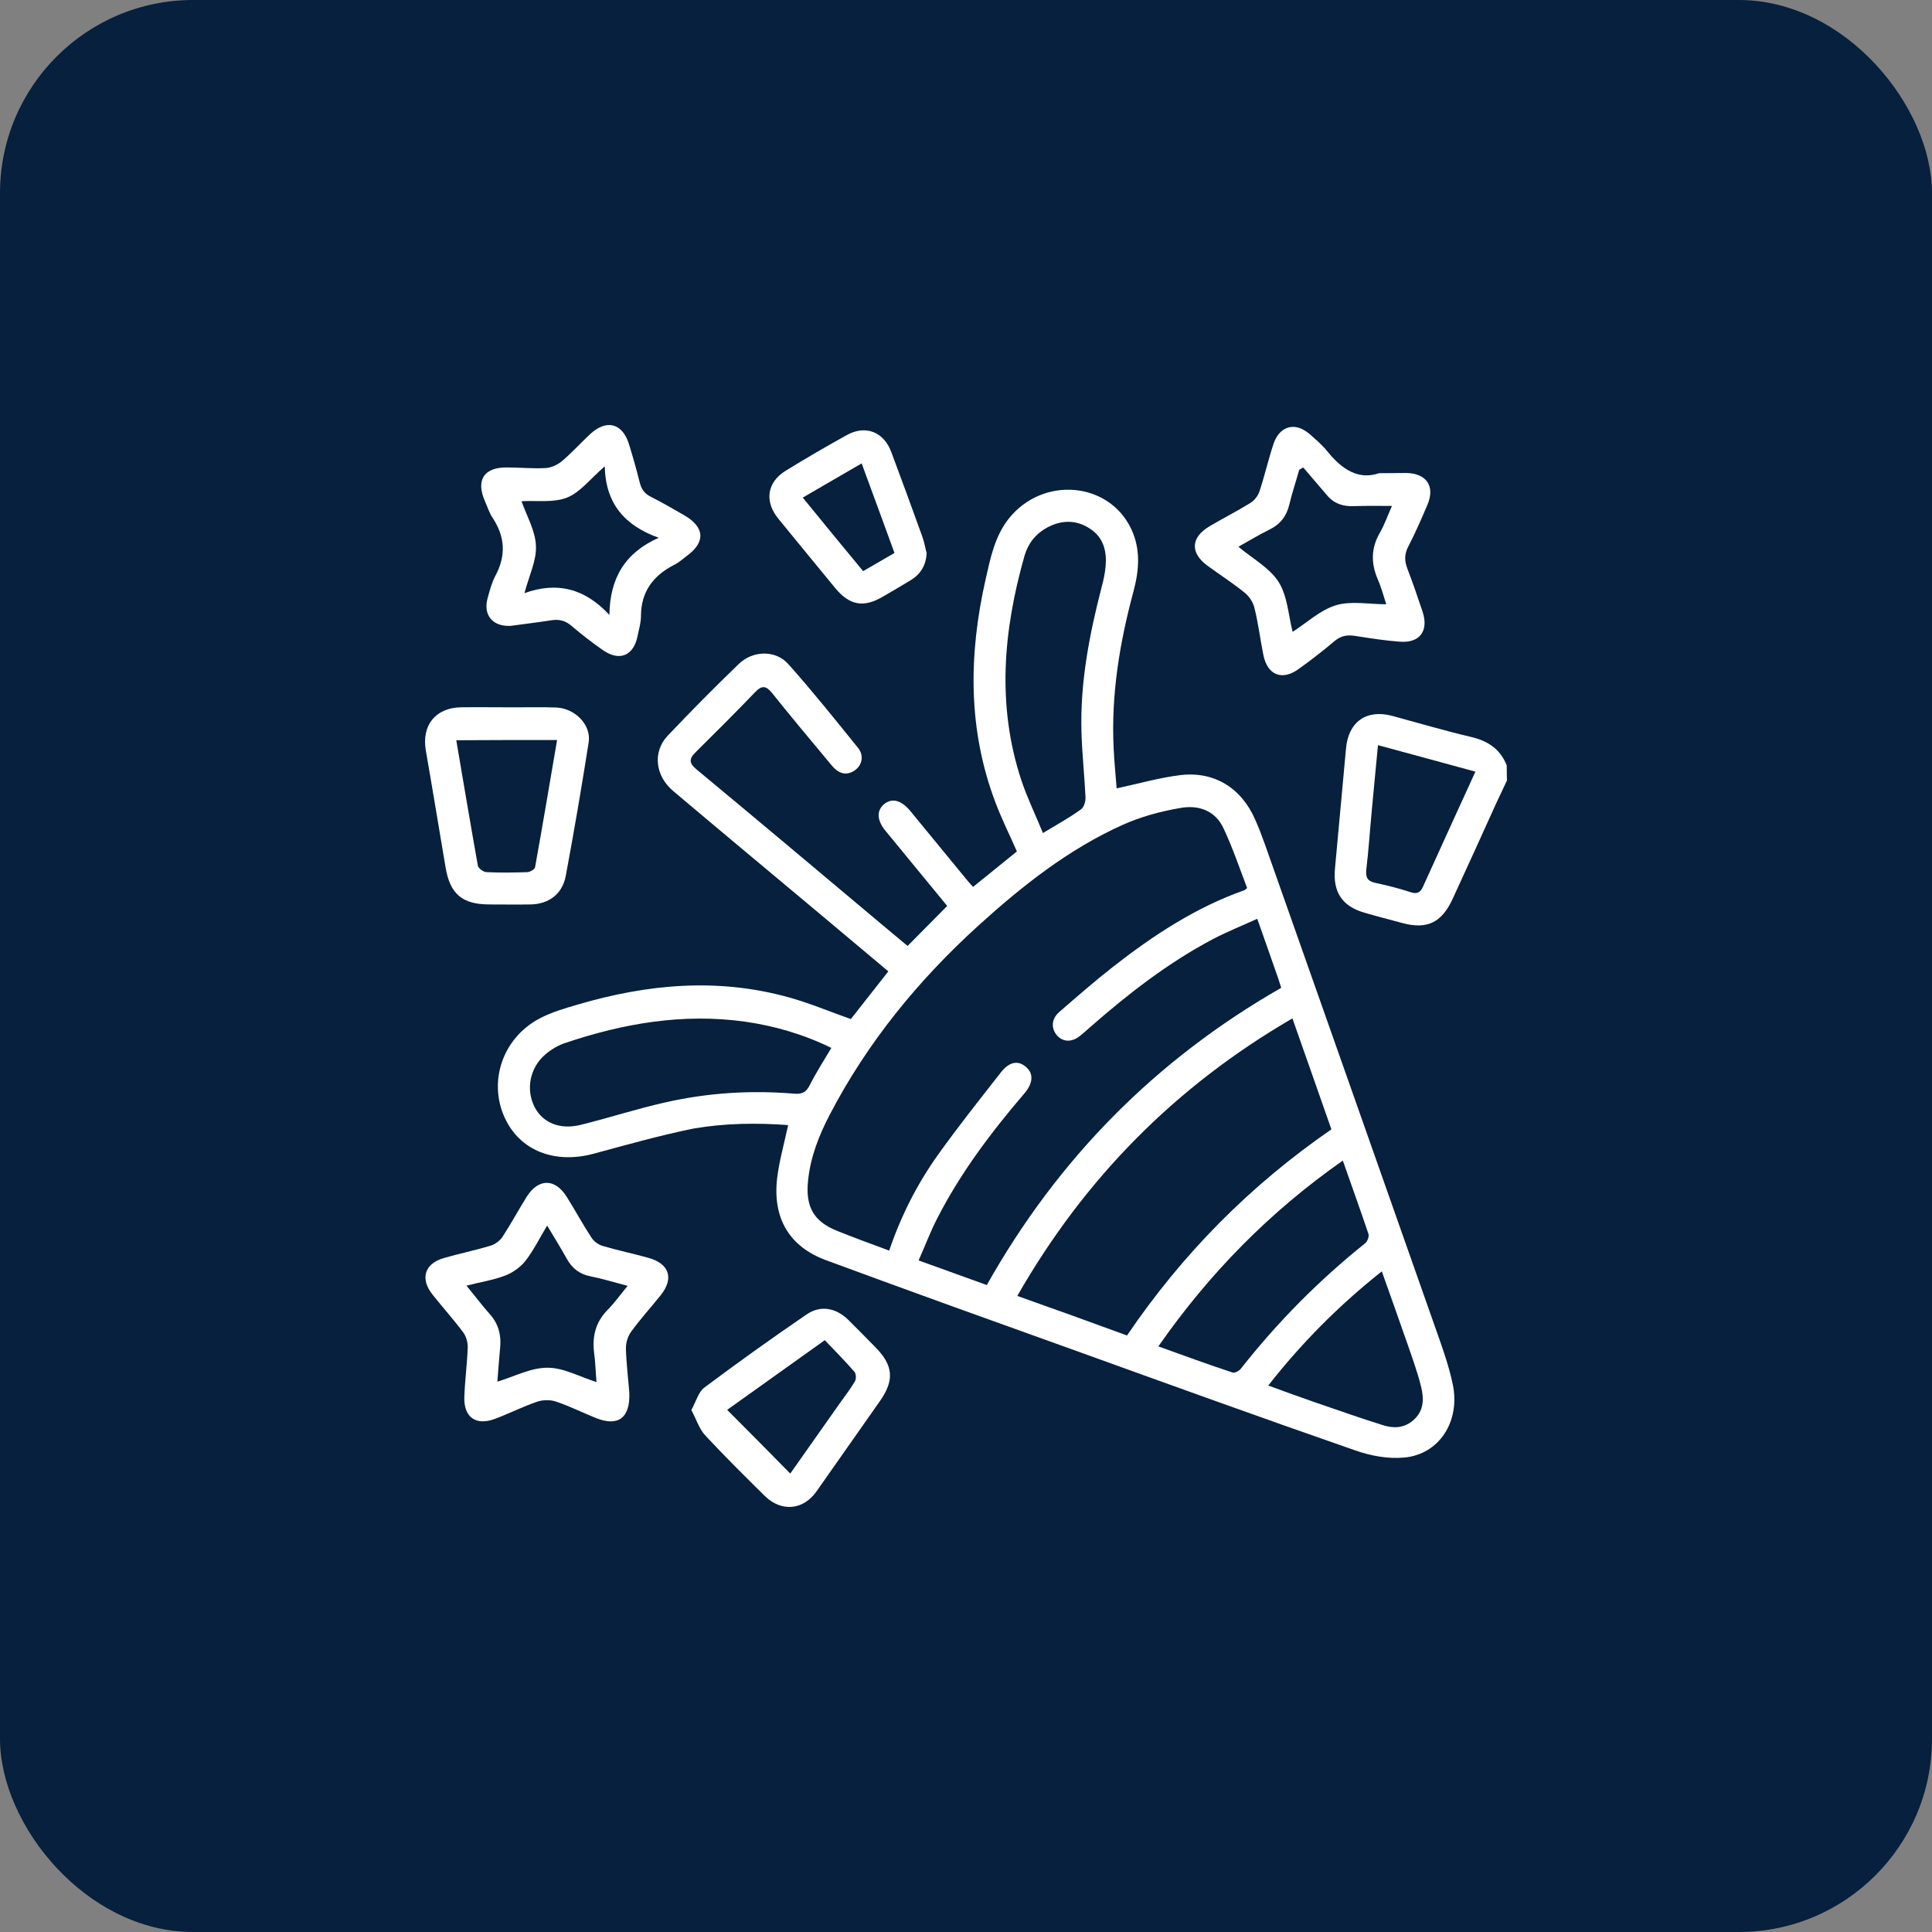
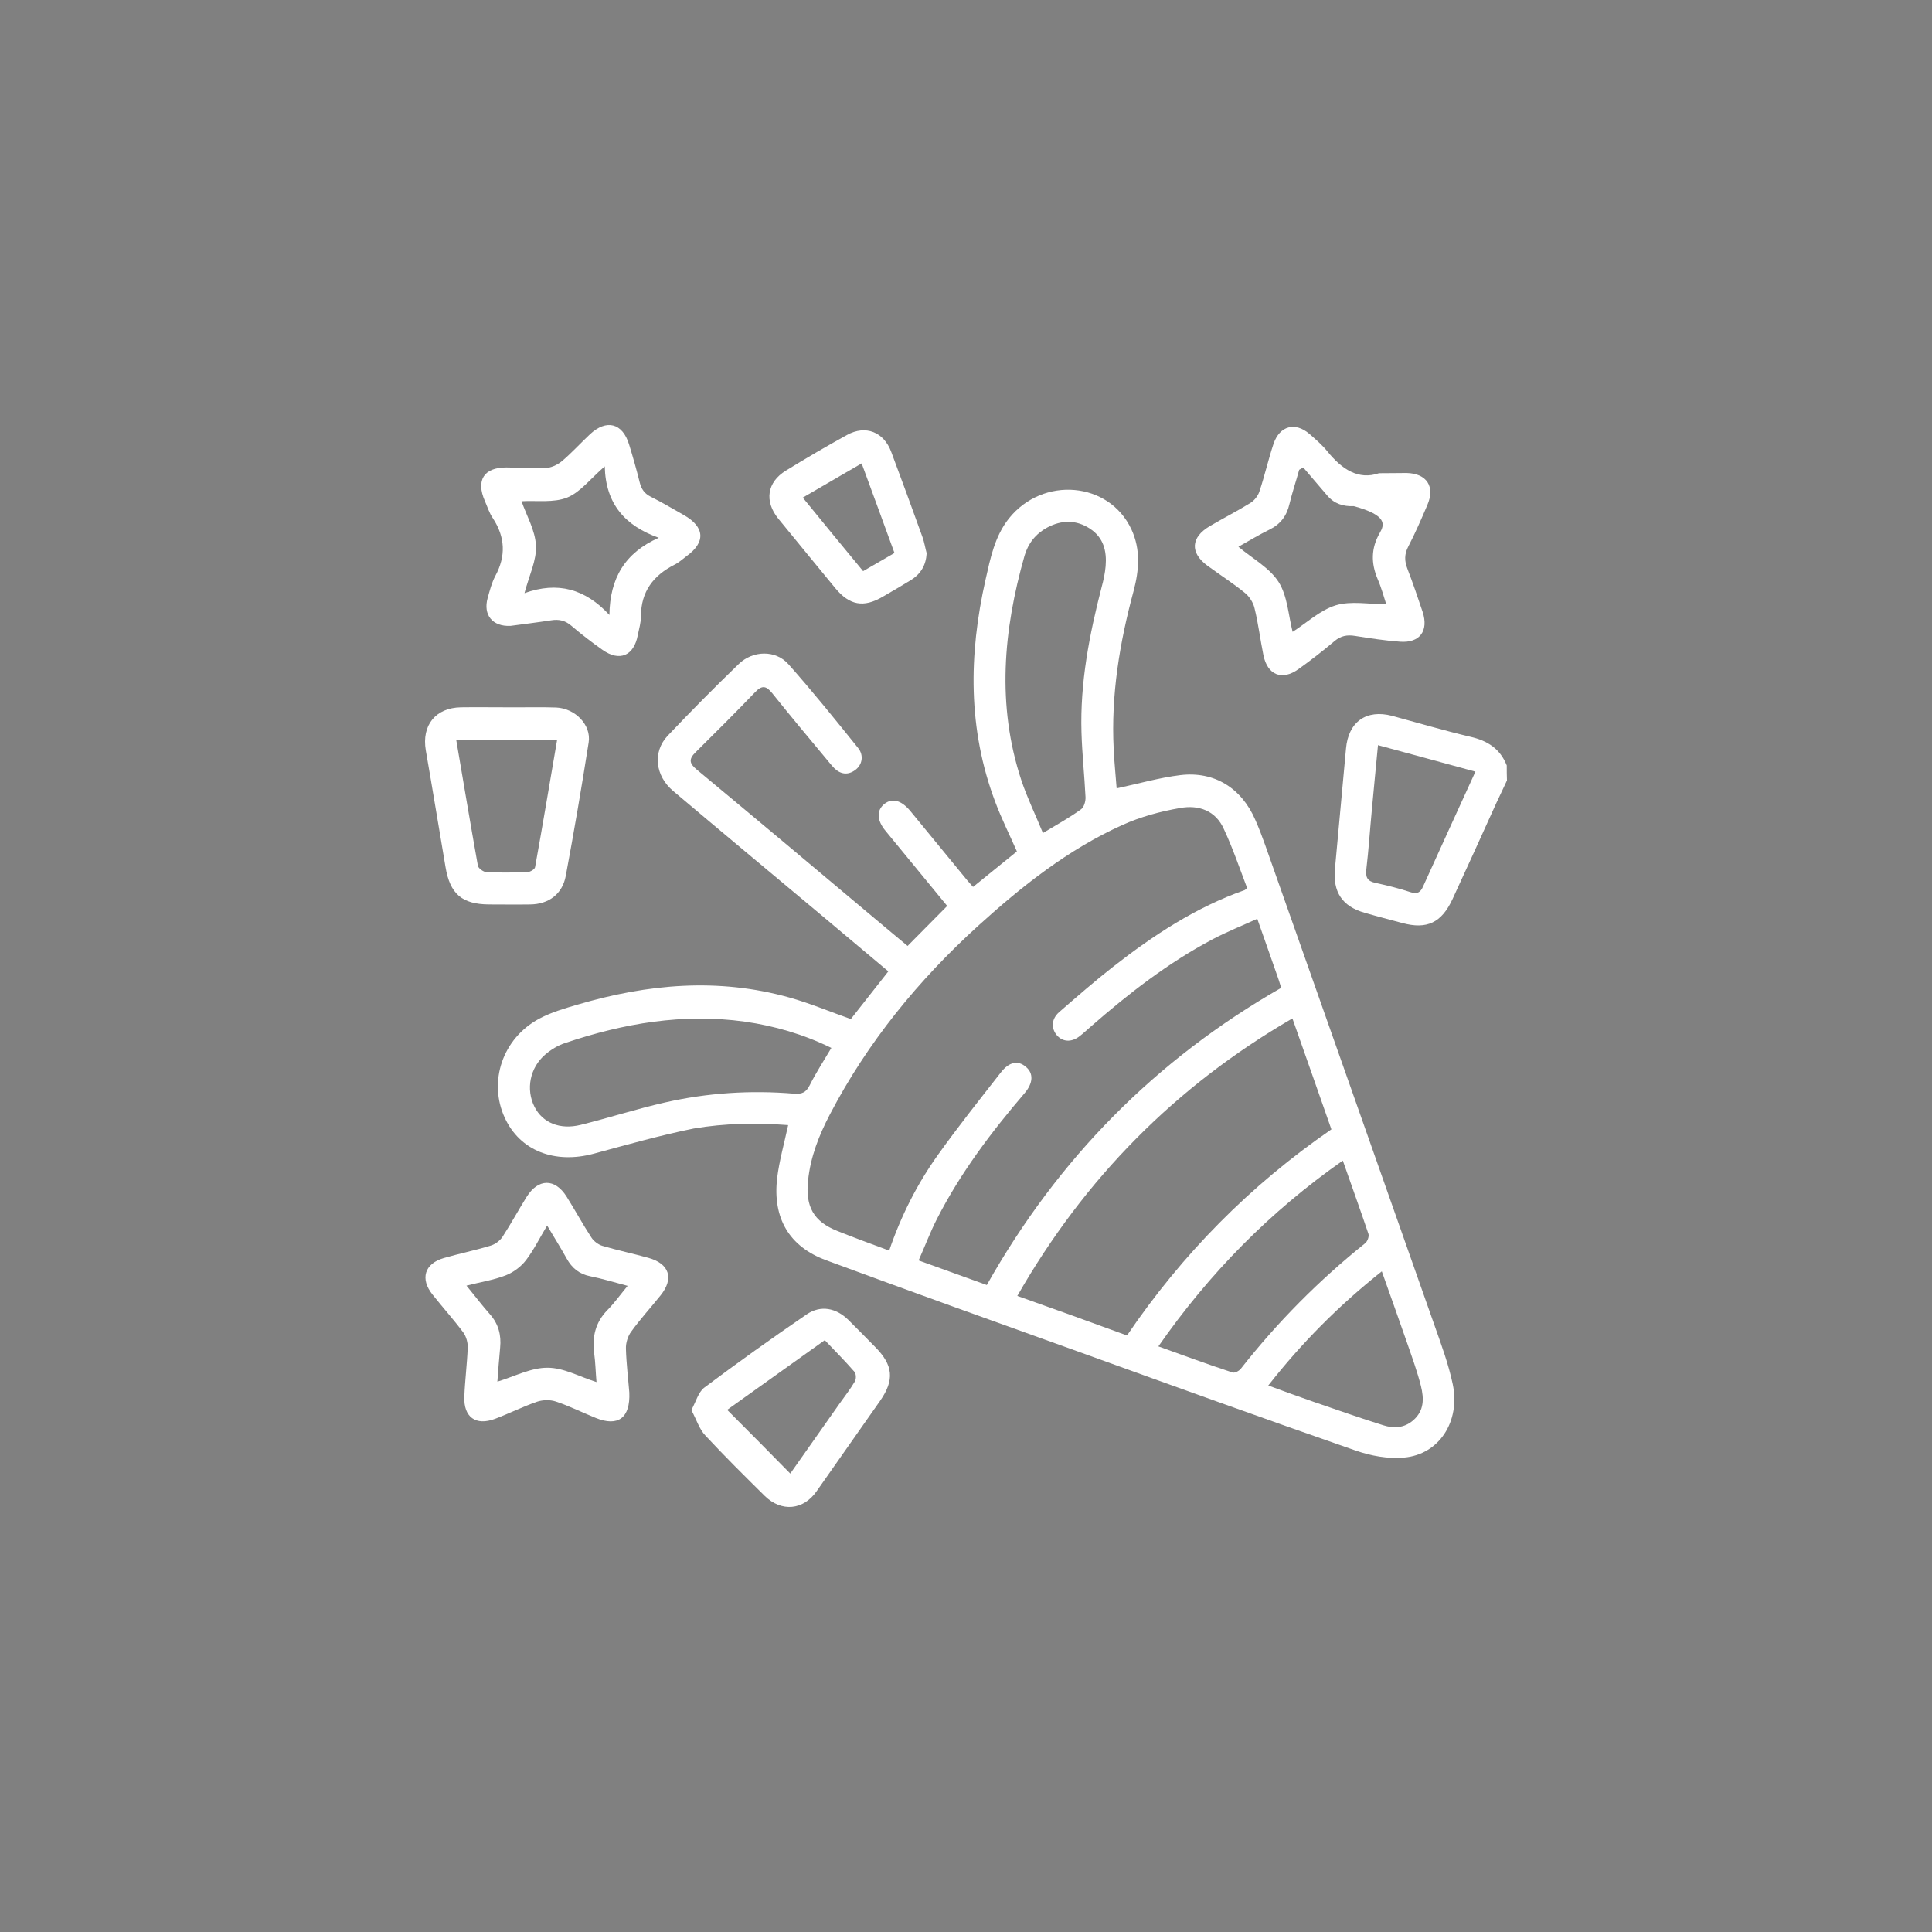
<svg xmlns="http://www.w3.org/2000/svg" width="100" height="100" viewBox="0 0 100 100" fill="none">
  <rect x="0" y="0" width="100" height="100" fill="#808080" stroke="none" />
-   <rect width="100" height="100" rx="10" fill="#06203D" />
  <path d="M77.989 39.62C77.649 38.757 76.992 38.337 76.115 38.138C74.755 37.817 73.407 37.418 72.059 37.053C70.721 36.699 69.79 37.363 69.669 38.746C69.483 40.816 69.285 42.874 69.099 44.943C68.978 46.172 69.472 46.913 70.634 47.245C71.28 47.433 71.927 47.599 72.585 47.776C73.856 48.119 74.613 47.765 75.183 46.537C75.95 44.877 76.707 43.206 77.463 41.535C77.638 41.159 77.825 40.782 78 40.395C77.989 40.129 77.989 39.875 77.989 39.62ZM71.324 38.569C73.034 39.034 74.679 39.477 76.367 39.941C75.435 41.989 74.536 43.936 73.659 45.884C73.528 46.183 73.363 46.293 73.023 46.183C72.42 45.983 71.796 45.829 71.182 45.696C70.765 45.607 70.677 45.397 70.721 44.999C70.842 43.98 70.908 42.951 71.006 41.922C71.105 40.827 71.215 39.731 71.324 38.569Z" fill="white" />
  <path d="M40.795 58.235C40.587 59.198 40.334 60.083 40.225 60.98C39.984 63.038 40.839 64.521 42.757 65.229C47.219 66.878 51.691 68.483 56.164 70.087C60.823 71.769 65.481 73.451 70.162 75.078C70.951 75.355 71.85 75.521 72.672 75.443C74.481 75.288 75.599 73.584 75.194 71.647C74.975 70.607 74.602 69.6 74.251 68.604C71.335 60.316 68.408 52.027 65.481 43.727C65.328 43.295 65.163 42.864 64.977 42.443C64.265 40.794 62.861 39.909 61.097 40.12C60.011 40.252 58.937 40.562 57.797 40.806C57.753 40.186 57.676 39.478 57.644 38.769C57.501 35.981 57.95 33.269 58.674 30.591C58.959 29.518 59.047 28.445 58.564 27.404C57.413 24.925 53.982 24.627 52.217 26.84C51.483 27.769 51.264 28.887 51.011 30.005C50.135 33.889 50.091 37.74 51.516 41.514C51.834 42.366 52.25 43.196 52.634 44.07C51.9 44.668 51.154 45.265 50.365 45.907C50.233 45.752 50.102 45.62 49.981 45.465C49.027 44.303 48.074 43.141 47.12 41.979C46.649 41.414 46.177 41.292 45.772 41.614C45.366 41.945 45.377 42.455 45.837 43.008C46.923 44.325 47.997 45.642 49.027 46.892C48.348 47.578 47.679 48.253 46.977 48.962C46.473 48.541 45.87 48.043 45.267 47.534C42.198 44.956 39.129 42.377 36.048 39.821C35.676 39.511 35.643 39.289 36.005 38.935C37.046 37.906 38.087 36.866 39.096 35.815C39.447 35.45 39.666 35.505 39.962 35.87C40.883 37.021 41.814 38.139 42.757 39.267C42.9 39.433 43.031 39.61 43.185 39.765C43.514 40.086 43.897 40.131 44.27 39.854C44.632 39.588 44.719 39.101 44.423 38.725C43.239 37.253 42.056 35.782 40.806 34.376C40.148 33.635 38.964 33.657 38.23 34.376C36.98 35.582 35.752 36.822 34.557 38.083C33.768 38.924 33.911 40.164 34.853 40.95C37.342 43.052 39.841 45.133 42.341 47.224C43.546 48.231 44.741 49.238 45.98 50.278C45.311 51.13 44.664 51.949 44.04 52.746C42.965 52.37 41.924 51.927 40.85 51.629C37.166 50.599 33.527 50.931 29.91 51.994C29.23 52.193 28.539 52.392 27.915 52.724C26.007 53.742 25.262 55.989 26.128 57.859C26.906 59.552 28.693 60.26 30.721 59.718C32.442 59.253 34.163 58.766 35.906 58.412C37.517 58.136 39.162 58.113 40.795 58.235ZM64.55 45.962C64.473 46.029 64.451 46.062 64.418 46.073C61.908 46.959 59.715 48.397 57.633 50.024C56.668 50.776 55.747 51.584 54.815 52.392C54.421 52.746 54.399 53.211 54.695 53.576C54.991 53.93 55.451 53.964 55.868 53.643C56.076 53.488 56.251 53.311 56.449 53.145C58.411 51.429 60.461 49.836 62.763 48.618C63.497 48.231 64.276 47.921 65.076 47.556C65.471 48.685 65.832 49.692 66.183 50.71C66.227 50.843 66.271 50.987 66.315 51.13C59.836 54.838 54.772 59.95 51.077 66.513C49.915 66.092 48.764 65.683 47.547 65.24C47.887 64.477 48.151 63.768 48.49 63.104C49.707 60.714 51.307 58.6 53.039 56.575C53.478 56.055 53.5 55.557 53.105 55.225C52.7 54.871 52.239 54.948 51.801 55.513C50.694 56.929 49.575 58.335 48.534 59.795C47.471 61.289 46.638 62.927 46.024 64.731C45.103 64.388 44.215 64.067 43.338 63.713C42.11 63.226 41.683 62.451 41.825 61.112C41.946 59.884 42.395 58.755 42.955 57.682C44.906 53.941 47.537 50.732 50.628 47.921C52.897 45.863 55.298 43.959 58.104 42.698C59.036 42.277 60.055 42.001 61.075 41.824C62.028 41.647 62.927 41.945 63.355 42.93C63.815 43.915 64.166 44.956 64.55 45.962ZM52.656 67.077C56.142 60.98 60.855 56.221 66.895 52.713C67.586 54.683 68.255 56.564 68.913 58.456C64.703 61.356 61.195 64.908 58.334 69.124C56.46 68.438 54.596 67.763 52.656 67.077ZM53.982 43.118C53.599 42.178 53.171 41.304 52.864 40.385C51.582 36.501 51.932 32.628 53.029 28.765C53.215 28.124 53.61 27.626 54.202 27.305C54.947 26.906 55.714 26.895 56.427 27.371C57.117 27.825 57.293 28.522 57.227 29.308C57.194 29.673 57.117 30.038 57.019 30.392C56.383 32.86 55.901 35.339 55.977 37.906C56.01 39.024 56.131 40.142 56.186 41.259C56.197 41.47 56.109 41.779 55.955 41.89C55.374 42.311 54.739 42.665 53.982 43.118ZM43.031 54.24C42.637 54.904 42.242 55.513 41.913 56.166C41.727 56.542 41.508 56.642 41.102 56.608C38.855 56.42 36.618 56.564 34.426 57.062C32.957 57.394 31.521 57.859 30.052 58.224C28.978 58.49 28.079 58.113 27.662 57.283C27.213 56.387 27.421 55.269 28.221 54.583C28.517 54.329 28.879 54.107 29.252 53.986C32.267 52.968 35.358 52.436 38.548 52.879C40.093 53.1 41.584 53.532 43.031 54.24ZM59.957 69.689C62.609 65.882 65.745 62.706 69.504 60.072C69.965 61.389 70.414 62.629 70.831 63.868C70.875 64.001 70.776 64.266 70.656 64.355C68.266 66.269 66.117 68.438 64.221 70.851C64.133 70.961 63.903 71.083 63.793 71.039C62.533 70.629 61.283 70.165 59.957 69.689ZM71.522 65.805C71.982 67.099 72.42 68.328 72.848 69.556C73.1 70.286 73.363 71.006 73.549 71.747C73.703 72.378 73.725 73.02 73.144 73.518C72.672 73.927 72.124 73.938 71.598 73.772C70.382 73.396 69.187 72.964 67.981 72.555C67.213 72.289 66.457 72.013 65.646 71.714C67.378 69.501 69.307 67.564 71.522 65.805Z" fill="white" />
  <path d="M32.573 72.078C32.519 71.392 32.42 70.595 32.398 69.809C32.387 69.511 32.497 69.156 32.672 68.924C33.143 68.271 33.691 67.674 34.196 67.043C34.897 66.168 34.645 65.405 33.56 65.106C32.771 64.885 31.971 64.719 31.181 64.486C30.962 64.42 30.732 64.243 30.611 64.055C30.162 63.369 29.767 62.638 29.329 61.941C28.726 60.978 27.86 60.989 27.257 61.952C26.829 62.638 26.446 63.347 26.007 64.022C25.876 64.221 25.623 64.409 25.393 64.475C24.593 64.719 23.771 64.885 22.971 65.117C21.973 65.405 21.732 66.191 22.39 67.01C22.916 67.674 23.475 68.293 23.979 68.968C24.133 69.179 24.22 69.499 24.209 69.754C24.177 70.595 24.067 71.436 24.034 72.288C23.99 73.351 24.626 73.815 25.623 73.439C26.358 73.162 27.059 72.808 27.794 72.554C28.09 72.454 28.474 72.443 28.77 72.543C29.471 72.775 30.151 73.118 30.841 73.395C31.992 73.86 32.628 73.395 32.573 72.078ZM25.744 71.514C25.788 70.916 25.832 70.341 25.887 69.754C25.952 69.101 25.799 68.526 25.36 68.028C24.955 67.574 24.582 67.076 24.144 66.545C24.878 66.357 25.547 66.257 26.172 66.014C26.566 65.859 26.961 65.571 27.224 65.228C27.63 64.697 27.925 64.088 28.32 63.435C28.682 64.044 29.022 64.586 29.329 65.139C29.603 65.637 29.986 65.947 30.545 66.058C31.159 66.18 31.773 66.368 32.486 66.556C32.102 67.021 31.795 67.452 31.433 67.817C30.819 68.448 30.644 69.19 30.754 70.042C30.82 70.529 30.83 71.027 30.874 71.536C29.997 71.259 29.175 70.794 28.353 70.794C27.498 70.783 26.654 71.237 25.744 71.514Z" fill="white" />
-   <path d="M71.379 24.493C70.316 24.859 69.461 24.294 68.715 23.376C68.441 23.033 68.101 22.745 67.772 22.457C67.038 21.826 66.238 22.037 65.92 22.966C65.646 23.785 65.46 24.626 65.185 25.445C65.109 25.677 64.911 25.921 64.703 26.043C64.023 26.463 63.3 26.828 62.609 27.238C61.634 27.813 61.59 28.61 62.489 29.274C63.136 29.75 63.815 30.181 64.44 30.691C64.67 30.879 64.868 31.189 64.933 31.476C65.131 32.273 65.229 33.103 65.394 33.911C65.602 34.94 66.358 35.25 67.213 34.63C67.849 34.176 68.474 33.69 69.077 33.181C69.406 32.904 69.735 32.849 70.14 32.915C70.919 33.037 71.686 33.158 72.464 33.214C73.484 33.291 73.955 32.66 73.637 31.675C73.385 30.923 73.133 30.181 72.848 29.44C72.694 29.042 72.683 28.688 72.892 28.289C73.254 27.592 73.571 26.862 73.878 26.142C74.295 25.18 73.845 24.505 72.804 24.482C72.388 24.482 71.971 24.493 71.379 24.493ZM66.906 32.705C66.687 31.852 66.643 30.857 66.183 30.126C65.712 29.385 64.824 28.909 64.1 28.3C64.648 27.99 65.163 27.68 65.701 27.415C66.271 27.138 66.6 26.707 66.742 26.087C66.885 25.489 67.082 24.914 67.246 24.316C67.312 24.272 67.389 24.239 67.455 24.195C67.871 24.682 68.288 25.169 68.704 25.655C69.066 26.076 69.526 26.22 70.075 26.198C70.71 26.175 71.346 26.187 72.048 26.187C71.828 26.674 71.664 27.16 71.412 27.592C70.962 28.378 70.962 29.152 71.302 29.96C71.5 30.414 71.631 30.901 71.752 31.277C70.842 31.277 69.932 31.089 69.132 31.332C68.321 31.587 67.63 32.24 66.906 32.705Z" fill="white" />
+   <path d="M71.379 24.493C70.316 24.859 69.461 24.294 68.715 23.376C68.441 23.033 68.101 22.745 67.772 22.457C67.038 21.826 66.238 22.037 65.92 22.966C65.646 23.785 65.46 24.626 65.185 25.445C65.109 25.677 64.911 25.921 64.703 26.043C64.023 26.463 63.3 26.828 62.609 27.238C61.634 27.813 61.59 28.61 62.489 29.274C63.136 29.75 63.815 30.181 64.44 30.691C64.67 30.879 64.868 31.189 64.933 31.476C65.131 32.273 65.229 33.103 65.394 33.911C65.602 34.94 66.358 35.25 67.213 34.63C67.849 34.176 68.474 33.69 69.077 33.181C69.406 32.904 69.735 32.849 70.14 32.915C70.919 33.037 71.686 33.158 72.464 33.214C73.484 33.291 73.955 32.66 73.637 31.675C73.385 30.923 73.133 30.181 72.848 29.44C72.694 29.042 72.683 28.688 72.892 28.289C73.254 27.592 73.571 26.862 73.878 26.142C74.295 25.18 73.845 24.505 72.804 24.482C72.388 24.482 71.971 24.493 71.379 24.493ZM66.906 32.705C66.687 31.852 66.643 30.857 66.183 30.126C65.712 29.385 64.824 28.909 64.1 28.3C64.648 27.99 65.163 27.68 65.701 27.415C66.271 27.138 66.6 26.707 66.742 26.087C66.885 25.489 67.082 24.914 67.246 24.316C67.312 24.272 67.389 24.239 67.455 24.195C67.871 24.682 68.288 25.169 68.704 25.655C69.066 26.076 69.526 26.22 70.075 26.198C71.828 26.674 71.664 27.16 71.412 27.592C70.962 28.378 70.962 29.152 71.302 29.96C71.5 30.414 71.631 30.901 71.752 31.277C70.842 31.277 69.932 31.089 69.132 31.332C68.321 31.587 67.63 32.24 66.906 32.705Z" fill="white" />
  <path d="M26.424 32.395C27.081 32.306 27.805 32.218 28.528 32.107C28.934 32.041 29.263 32.118 29.581 32.395C30.096 32.837 30.633 33.247 31.181 33.634C32.069 34.265 32.815 33.944 33.012 32.87C33.078 32.55 33.176 32.218 33.176 31.897C33.176 30.613 33.823 29.783 34.908 29.23C35.139 29.119 35.325 28.942 35.533 28.787C36.531 28.068 36.487 27.282 35.402 26.662C34.832 26.341 34.262 25.998 33.681 25.71C33.352 25.544 33.198 25.312 33.111 24.969C32.946 24.305 32.76 23.652 32.562 23.01C32.223 21.893 31.39 21.682 30.535 22.479C30.041 22.944 29.581 23.453 29.066 23.885C28.835 24.073 28.506 24.217 28.221 24.228C27.553 24.261 26.873 24.195 26.204 24.195C25.043 24.195 24.626 24.858 25.097 25.932C25.229 26.231 25.328 26.563 25.514 26.828C26.15 27.802 26.194 28.787 25.634 29.816C25.448 30.17 25.349 30.569 25.24 30.956C24.999 31.819 25.481 32.439 26.424 32.395ZM27.147 30.701C27.388 29.783 27.783 28.997 27.739 28.234C27.706 27.459 27.257 26.695 26.994 25.943C27.783 25.899 28.649 26.032 29.351 25.755C30.041 25.478 30.567 24.77 31.302 24.139C31.346 26.098 32.365 27.216 34.097 27.835C32.343 28.61 31.565 29.938 31.543 31.83C30.293 30.48 28.868 30.082 27.147 30.701Z" fill="white" />
  <path d="M26.215 36.61C25.426 36.61 24.648 36.599 23.859 36.61C22.543 36.633 21.82 37.54 22.039 38.835C22.39 40.849 22.718 42.863 23.058 44.866C23.288 46.271 23.913 46.803 25.306 46.814C26.018 46.814 26.731 46.825 27.443 46.814C28.397 46.803 29.109 46.282 29.285 45.331C29.712 43.04 30.107 40.738 30.469 38.425C30.611 37.529 29.778 36.666 28.791 36.621C27.925 36.588 27.07 36.621 26.215 36.61ZM28.835 38.303C28.452 40.528 28.09 42.708 27.695 44.888C27.673 44.999 27.443 45.132 27.301 45.142C26.588 45.165 25.876 45.176 25.174 45.142C25.02 45.132 24.758 44.943 24.735 44.811C24.352 42.664 23.99 40.506 23.617 38.315C25.36 38.303 27.059 38.303 28.835 38.303Z" fill="white" />
  <path d="M35.785 72.986C36.048 73.472 36.191 73.97 36.509 74.302C37.506 75.376 38.548 76.405 39.589 77.434C40.455 78.275 41.584 78.165 42.264 77.191C43.36 75.63 44.456 74.07 45.552 72.51C46.309 71.425 46.232 70.662 45.3 69.721C44.84 69.256 44.379 68.78 43.908 68.316C43.272 67.696 42.483 67.541 41.76 68.028C39.962 69.256 38.197 70.518 36.454 71.823C36.147 72.056 36.026 72.543 35.785 72.986ZM37.638 72.974C39.282 71.801 40.959 70.606 42.691 69.367C43.228 69.931 43.744 70.451 44.226 71.005C44.314 71.104 44.325 71.381 44.248 71.503C44.007 71.912 43.711 72.288 43.437 72.676C42.582 73.893 41.727 75.099 40.904 76.272C39.819 75.166 38.756 74.092 37.638 72.974Z" fill="white" />
  <path d="M47.964 28.633C47.887 28.356 47.843 28.057 47.745 27.792C47.219 26.331 46.681 24.859 46.133 23.398C45.75 22.358 44.807 21.982 43.842 22.513C42.779 23.1 41.716 23.719 40.674 24.361C39.699 24.959 39.556 25.944 40.28 26.84C41.266 28.046 42.253 29.253 43.239 30.448C43.974 31.333 44.697 31.466 45.684 30.89C46.177 30.603 46.66 30.326 47.142 30.027C47.668 29.706 47.931 29.241 47.964 28.633ZM44.675 29.562C43.623 28.29 42.593 27.039 41.551 25.756C42.582 25.158 43.568 24.582 44.599 23.985C45.18 25.567 45.739 27.084 46.298 28.622C45.728 28.954 45.213 29.253 44.675 29.562Z" fill="white" />
</svg>